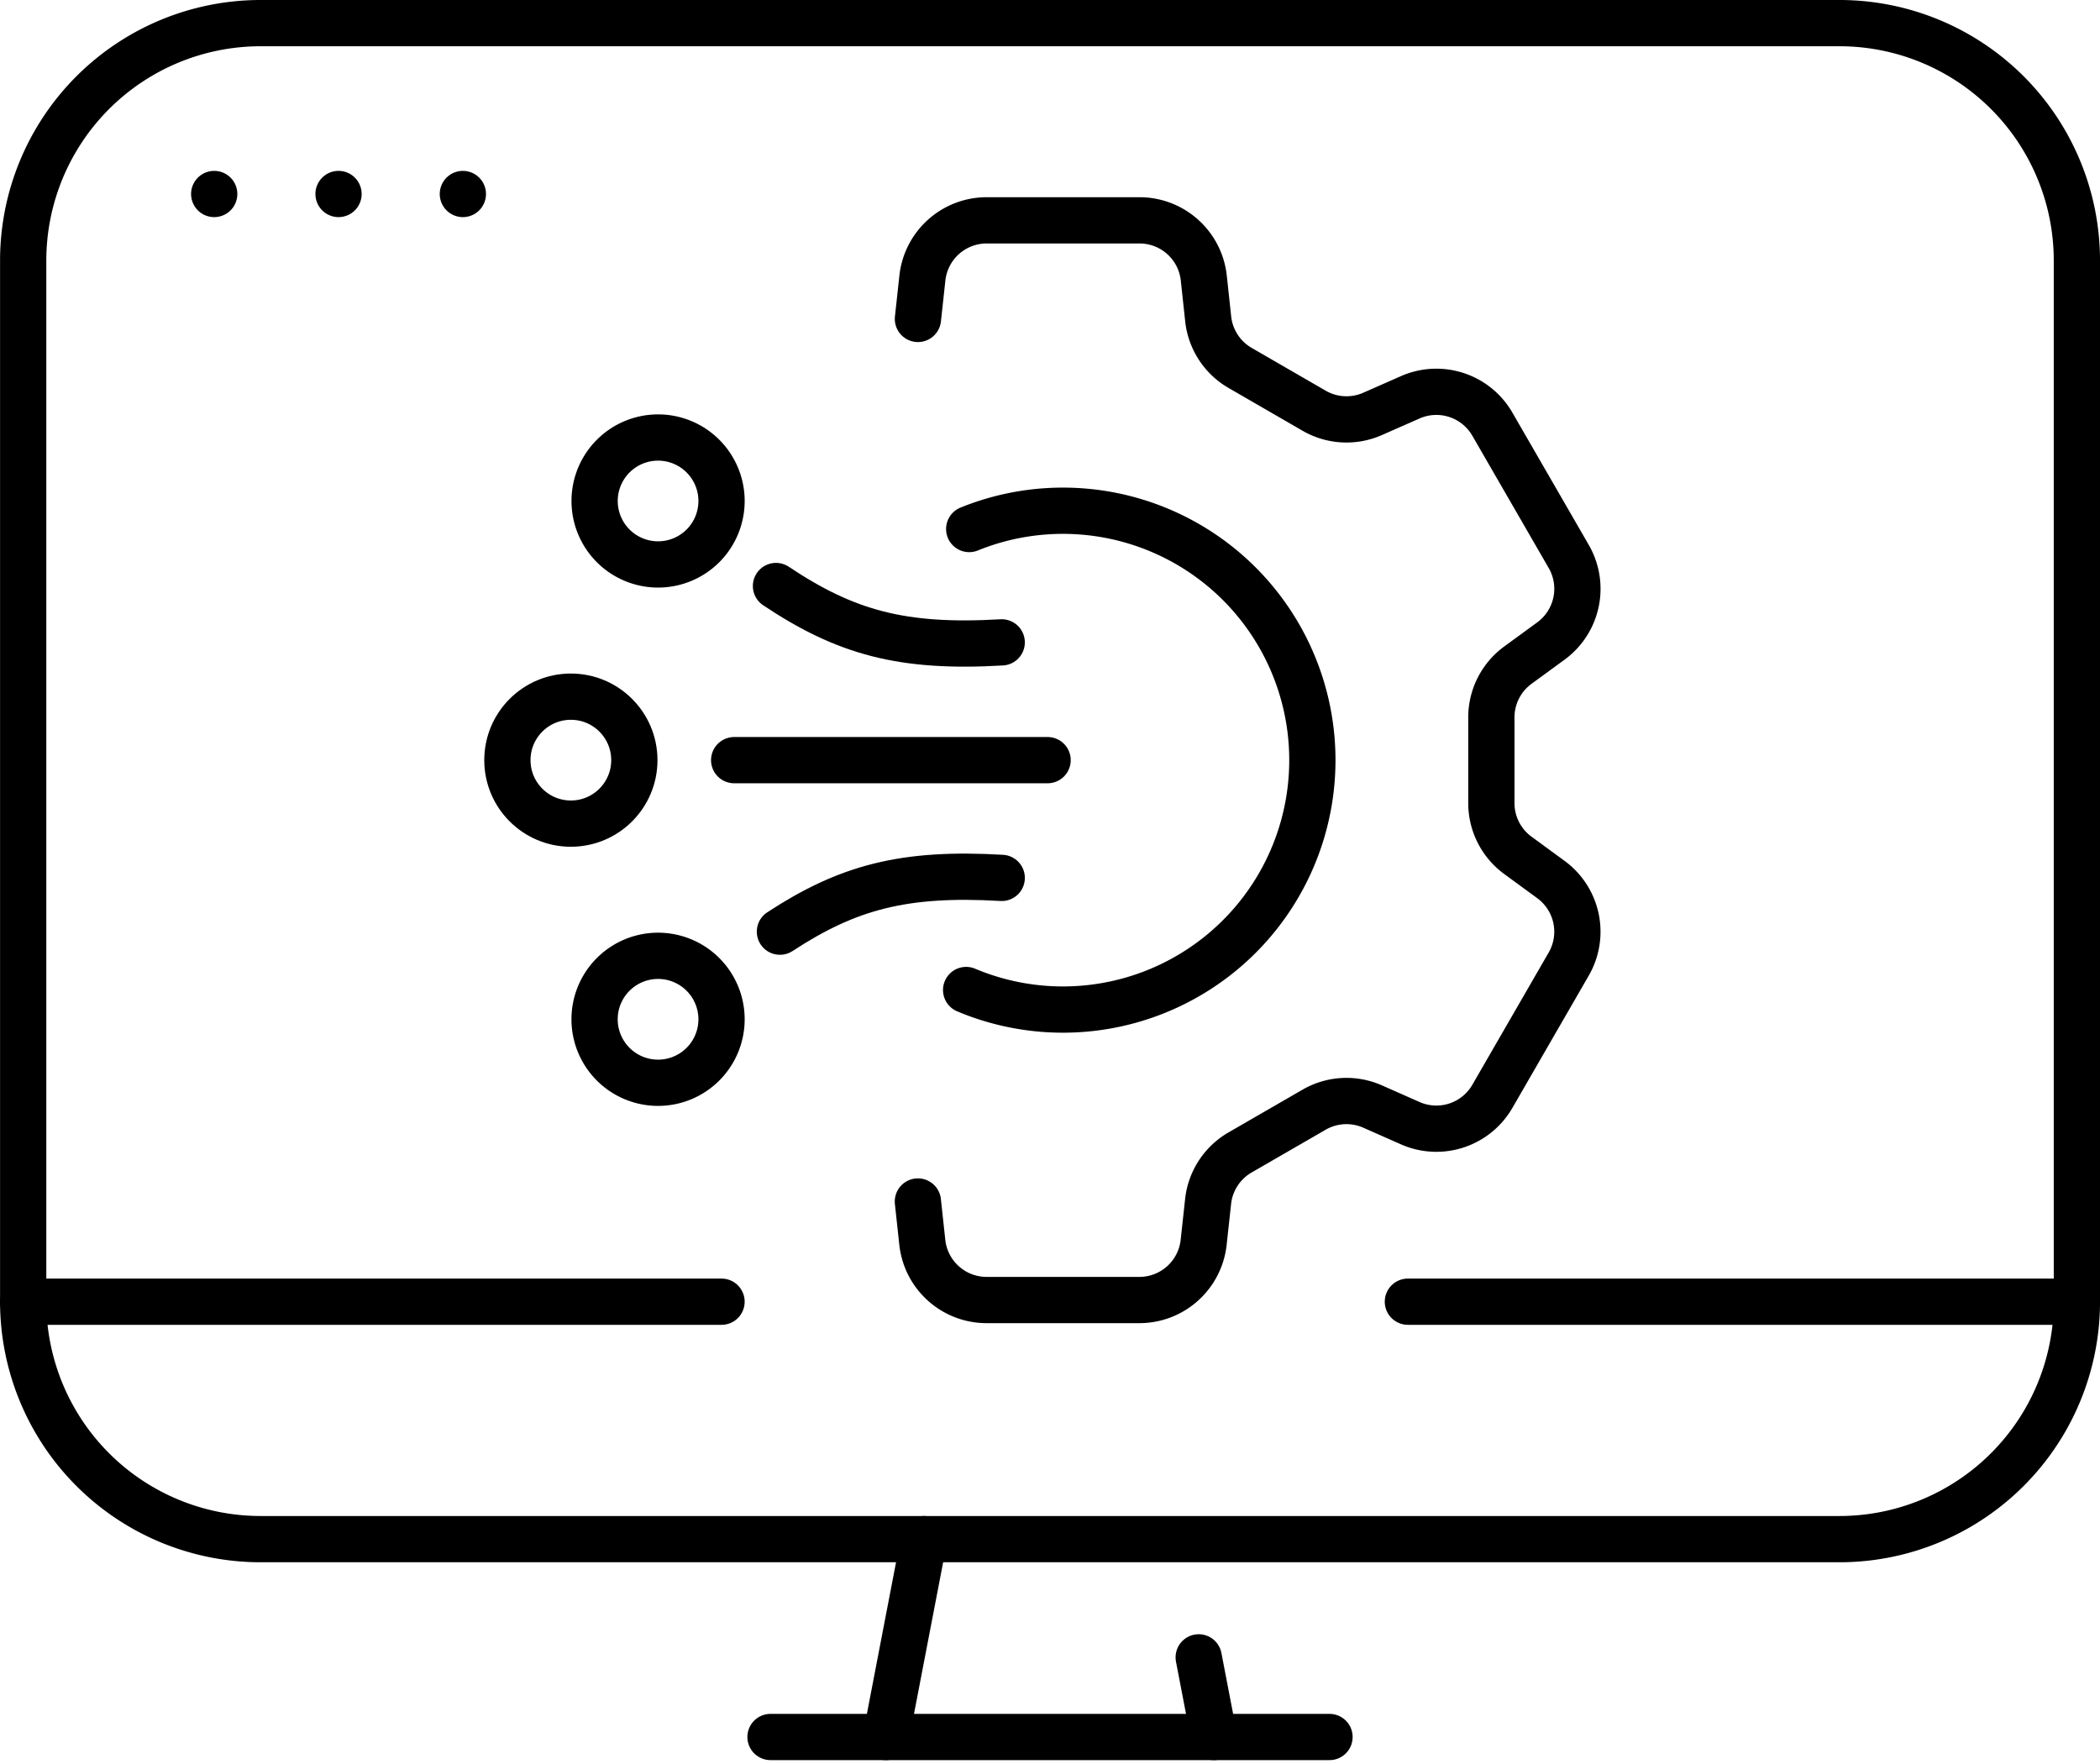
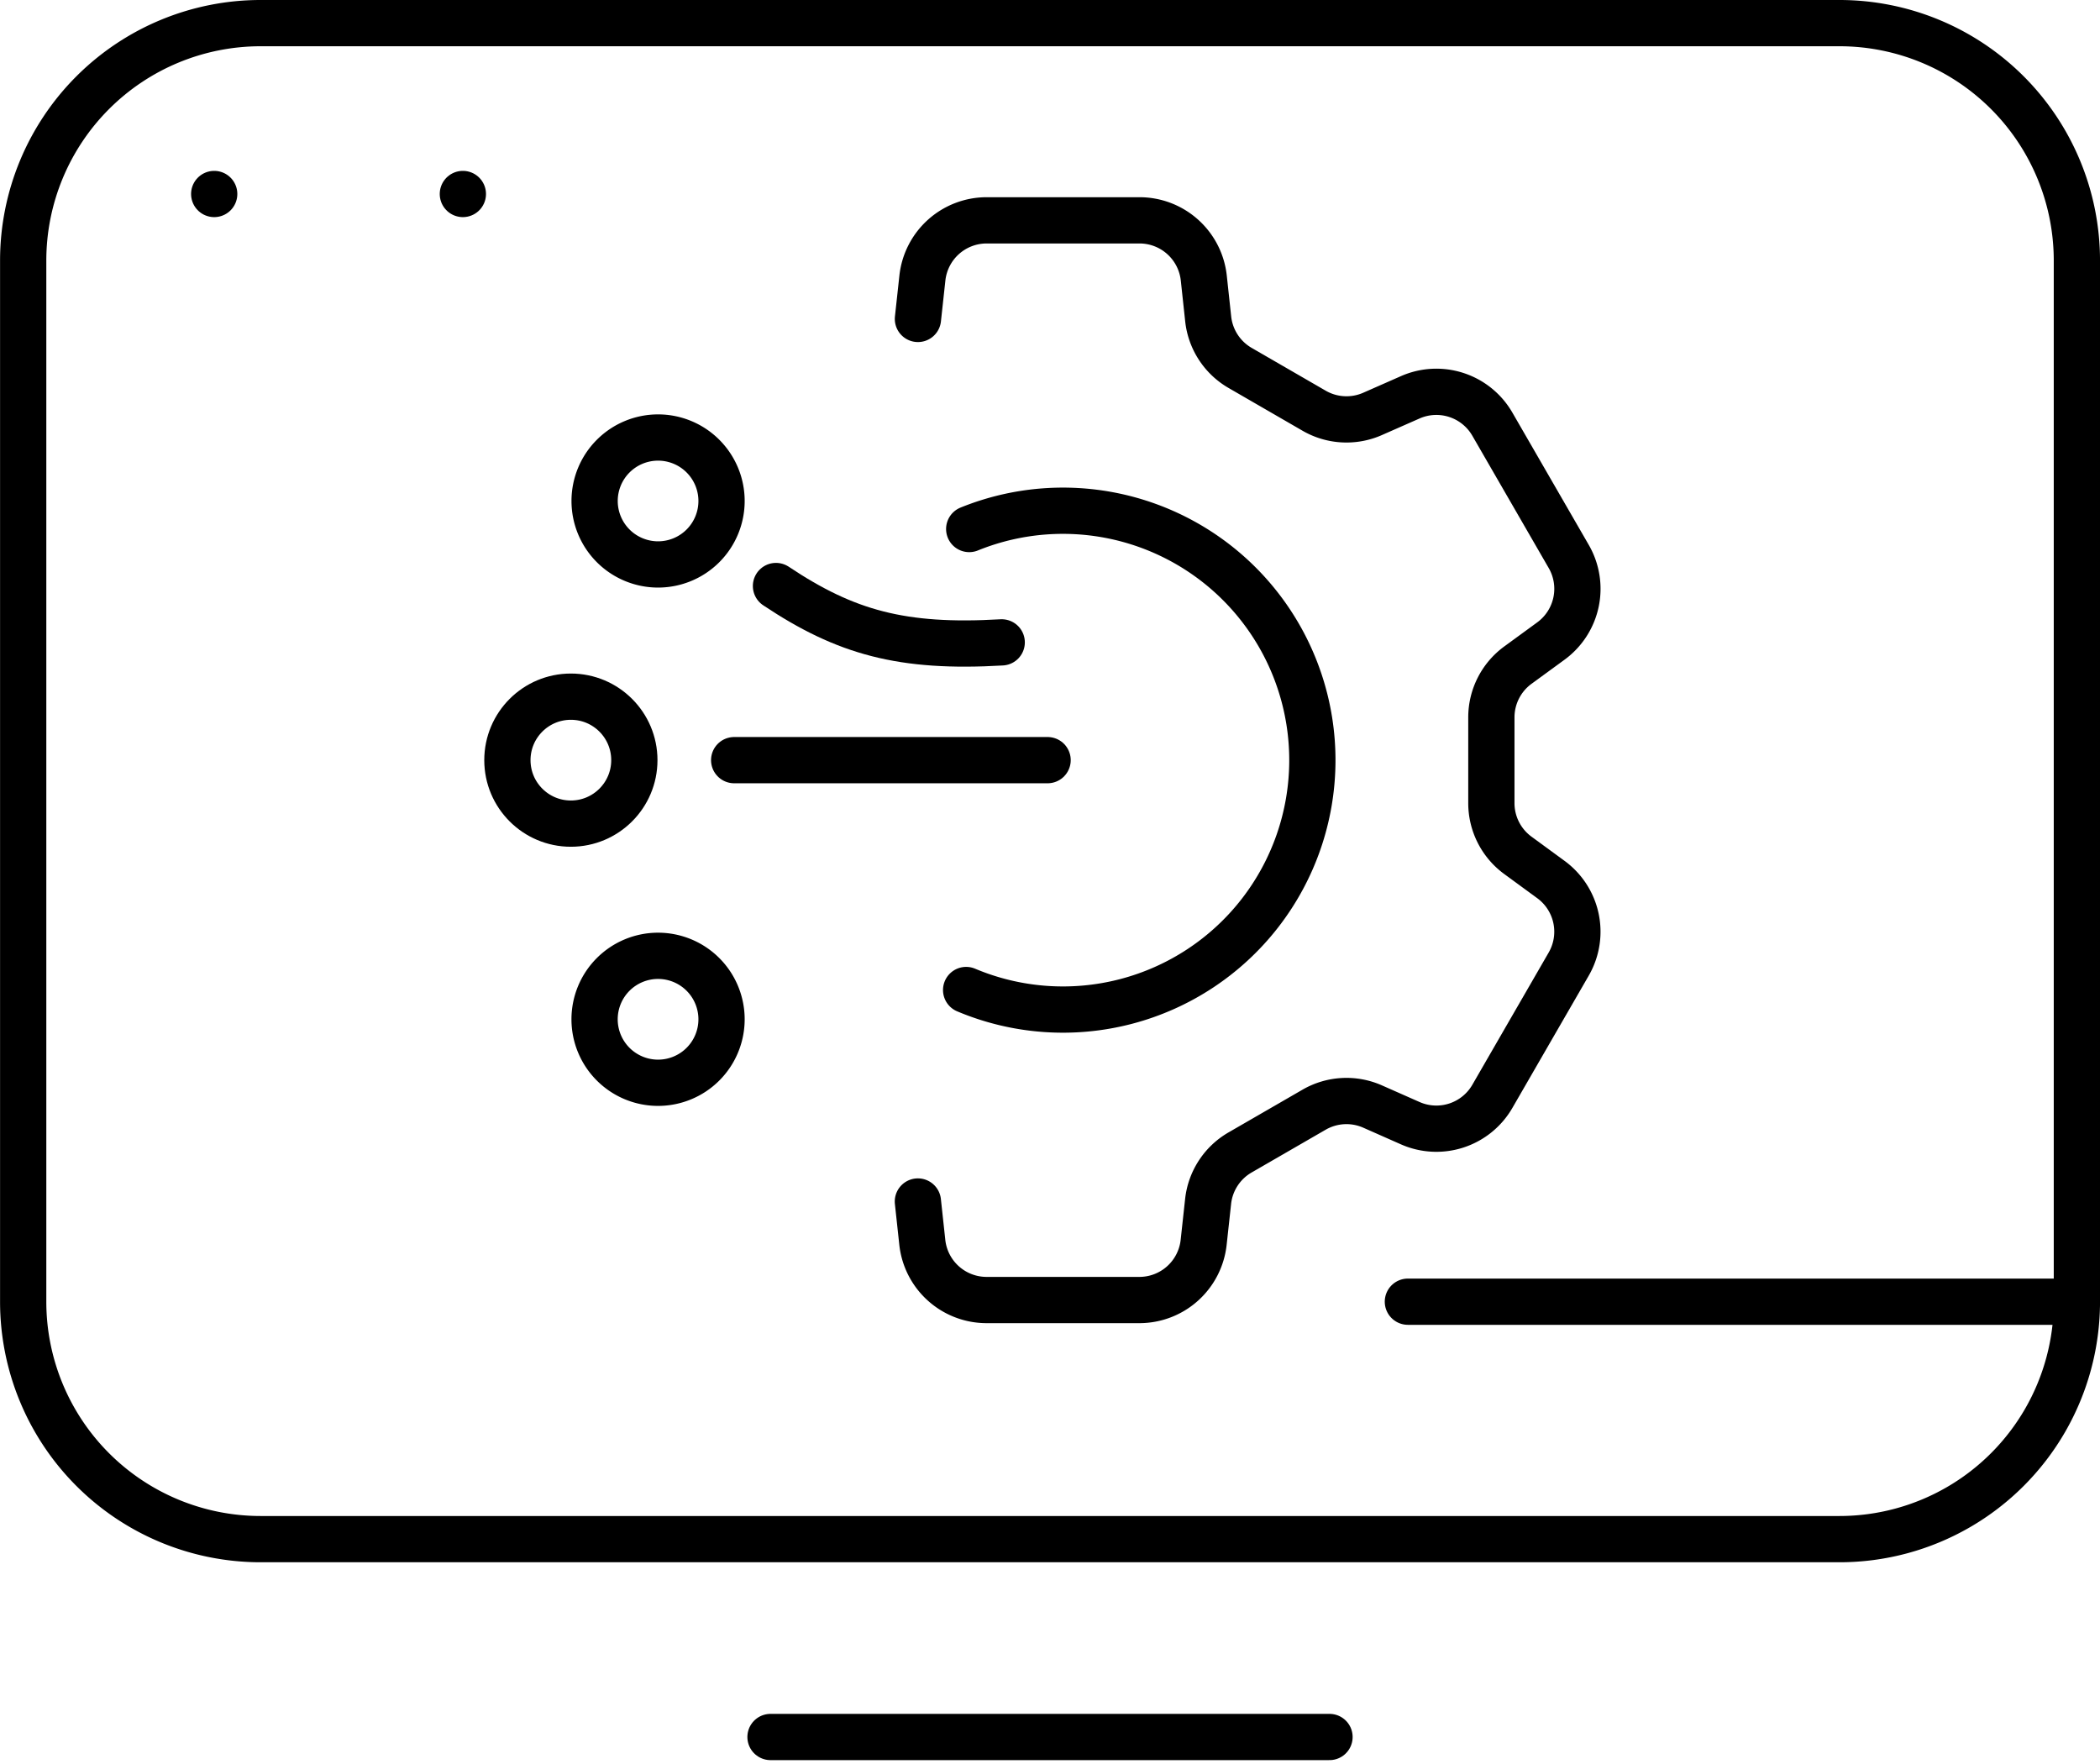
<svg xmlns="http://www.w3.org/2000/svg" width="136.203" height="114.415" viewBox="0 0 136.203 114.415">
  <g id="Group_12741" data-name="Group 12741" transform="translate(-666.638 -333.15)">
    <path id="Path_36393" data-name="Path 36393" d="M785.942,432.976h-102.4a15.4,15.4,0,0,1-15.4-15.4V350.05a15.4,15.4,0,0,1,15.4-15.4h102.4a15.4,15.4,0,0,1,15.4,15.4v67.525A15.4,15.4,0,0,1,785.942,432.976Z" transform="translate(0)" fill="none" stroke="#000" stroke-linecap="round" stroke-linejoin="round" stroke-miterlimit="10" stroke-width="3" />
    <g id="Group_12736" data-name="Group 12736" transform="translate(680.531 345.732)">
      <line id="Line_284" data-name="Line 284" fill="none" stroke="#000" stroke-linecap="round" stroke-linejoin="round" stroke-miterlimit="10" stroke-width="3" />
-       <line id="Line_285" data-name="Line 285" transform="translate(8.064)" fill="none" stroke="#000" stroke-linecap="round" stroke-linejoin="round" stroke-miterlimit="10" stroke-width="3" />
      <line id="Line_286" data-name="Line 286" transform="translate(16.128)" fill="none" stroke="#000" stroke-linecap="round" stroke-linejoin="round" stroke-miterlimit="10" stroke-width="3" />
    </g>
    <line id="Line_287" data-name="Line 287" x2="43.391" transform="translate(757.951 417.576)" fill="none" stroke="#000" stroke-linecap="round" stroke-linejoin="round" stroke-miterlimit="10" stroke-width="3" />
-     <line id="Line_288" data-name="Line 288" x2="45.297" transform="translate(668.139 417.576)" fill="none" stroke="#000" stroke-linecap="round" stroke-linejoin="round" stroke-miterlimit="10" stroke-width="3" />
    <g id="Group_12737" data-name="Group 12737" transform="translate(716.612 432.976)">
      <line id="Line_289" data-name="Line 289" x2="36.256" transform="translate(0 12.833)" fill="none" stroke="#000" stroke-linecap="round" stroke-linejoin="round" stroke-miterlimit="10" stroke-width="3" />
-       <line id="Line_290" data-name="Line 290" y1="12.833" x2="2.467" transform="translate(7.491)" fill="none" stroke="#000" stroke-linecap="round" stroke-linejoin="round" stroke-miterlimit="10" stroke-width="3" />
-       <line id="Line_291" data-name="Line 291" x1="0.993" y1="5.166" transform="translate(27.772 7.667)" fill="none" stroke="#000" stroke-linecap="round" stroke-linejoin="round" stroke-miterlimit="10" stroke-width="3" />
    </g>
    <g id="Group_12740" data-name="Group 12740" transform="translate(699.547 347.436)">
      <g id="Group_12738" data-name="Group 12738" transform="translate(0 14.091)">
        <path id="Path_36394" data-name="Path 36394" d="M735.933,380.825a4.116,4.116,0,1,0,4.117,4.116A4.116,4.116,0,0,0,735.933,380.825Z" transform="translate(-726.161 -380.825)" fill="none" stroke="#000" stroke-linecap="round" stroke-linejoin="round" stroke-miterlimit="10" stroke-width="3" />
        <circle id="Ellipse_1258" data-name="Ellipse 1258" cx="4.117" cy="4.117" r="4.117" transform="translate(0 16.808)" fill="none" stroke="#000" stroke-linecap="round" stroke-linejoin="round" stroke-miterlimit="10" stroke-width="3" />
        <path id="Path_36395" data-name="Path 36395" d="M752.028,397.371c4.513,3.01,8.174,4.034,14.641,3.655" transform="translate(-734.608 -387.74)" fill="none" stroke="#000" stroke-linecap="round" stroke-linejoin="round" stroke-miterlimit="10" stroke-width="3" />
        <path id="Path_36396" data-name="Path 36396" d="M735.933,446.812a4.117,4.117,0,1,1,4.117-4.116A4.117,4.117,0,0,1,735.933,446.812Z" transform="translate(-726.161 -404.962)" fill="none" stroke="#000" stroke-linecap="round" stroke-linejoin="round" stroke-miterlimit="10" stroke-width="3" />
-         <path id="Path_36397" data-name="Path 36397" d="M752.467,433.329c4.4-2.879,8.041-3.859,14.386-3.487" transform="translate(-734.791 -401.28)" fill="none" stroke="#000" stroke-linecap="round" stroke-linejoin="round" stroke-miterlimit="10" stroke-width="3" />
        <line id="Line_292" data-name="Line 292" x2="20.329" transform="translate(14.708 20.925)" fill="none" stroke="#000" stroke-linecap="round" stroke-linejoin="round" stroke-miterlimit="10" stroke-width="3" />
      </g>
      <g id="Group_12739" data-name="Group 12739" transform="translate(26.622)">
        <path id="Path_36398" data-name="Path 36398" d="M767.839,420.258l.286,2.647a4.194,4.194,0,0,0,4.169,3.743h9.91a4.194,4.194,0,0,0,4.169-3.74l.289-2.653a4.194,4.194,0,0,1,2.072-3.178l4.808-2.777a4.194,4.194,0,0,1,3.793-.2l2.436,1.077a4.194,4.194,0,0,0,5.327-1.739l4.954-8.582a4.194,4.194,0,0,0-1.155-5.48l-2.147-1.572a4.194,4.194,0,0,1-1.716-3.384v-5.564a4.194,4.194,0,0,1,1.72-3.386l2.141-1.564a4.194,4.194,0,0,0,1.158-5.483l-4.956-8.584a4.194,4.194,0,0,0-5.322-1.741l-2.448,1.078a4.194,4.194,0,0,1-3.788-.207l-4.8-2.775a4.194,4.194,0,0,1-2.072-3.182l-.285-2.647a4.194,4.194,0,0,0-4.17-3.744H772.3a4.194,4.194,0,0,0-4.169,3.74l-.289,2.654" transform="translate(-767.837 -356.616)" fill="none" stroke="#000" stroke-linecap="round" stroke-linejoin="round" stroke-miterlimit="10" stroke-width="3" />
      </g>
      <path id="Path_36399" data-name="Path 36399" d="M773.216,420.069a16.177,16.177,0,1,0,.2-29.9" transform="translate(-743.463 -370.144)" fill="none" stroke="#000" stroke-linecap="round" stroke-linejoin="round" stroke-miterlimit="10" stroke-width="3" />
    </g>
  </g>
</svg>